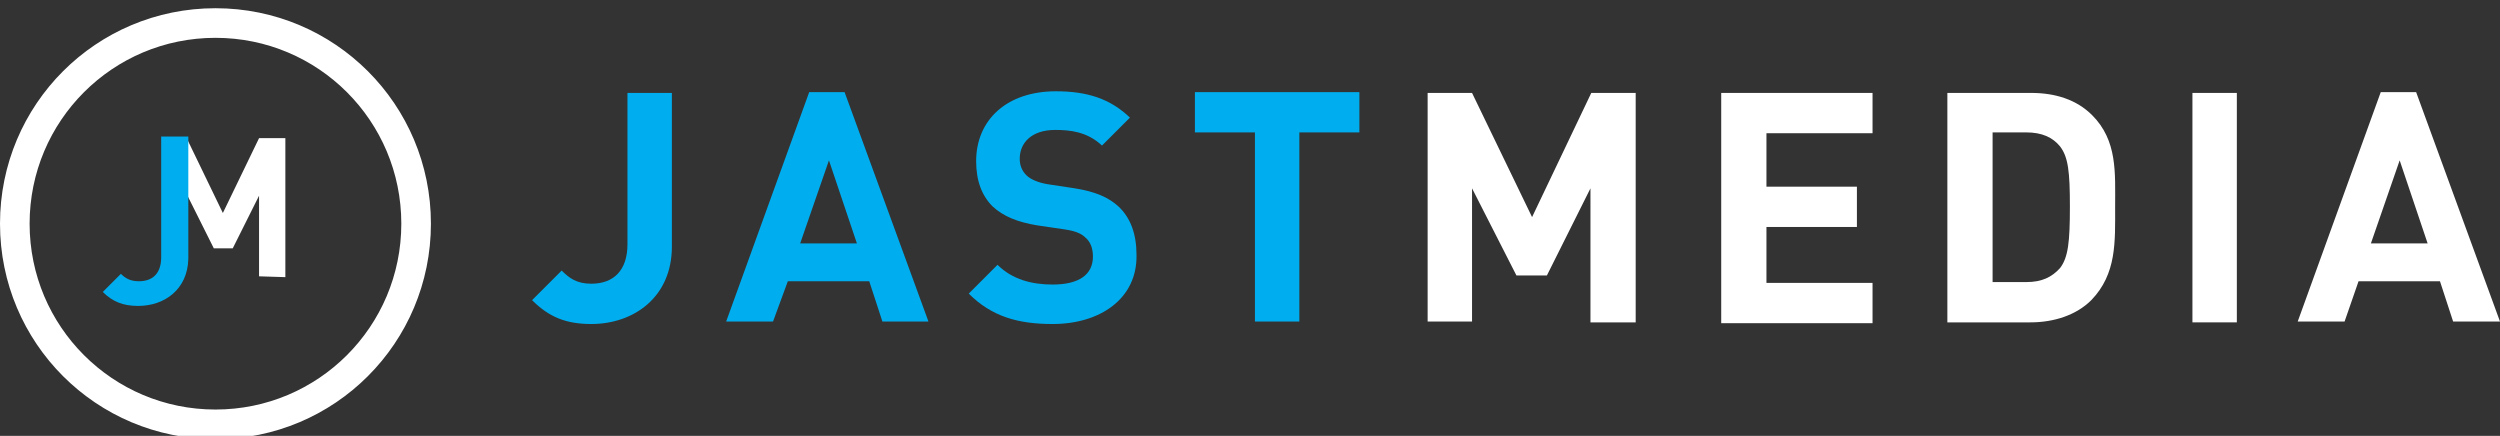
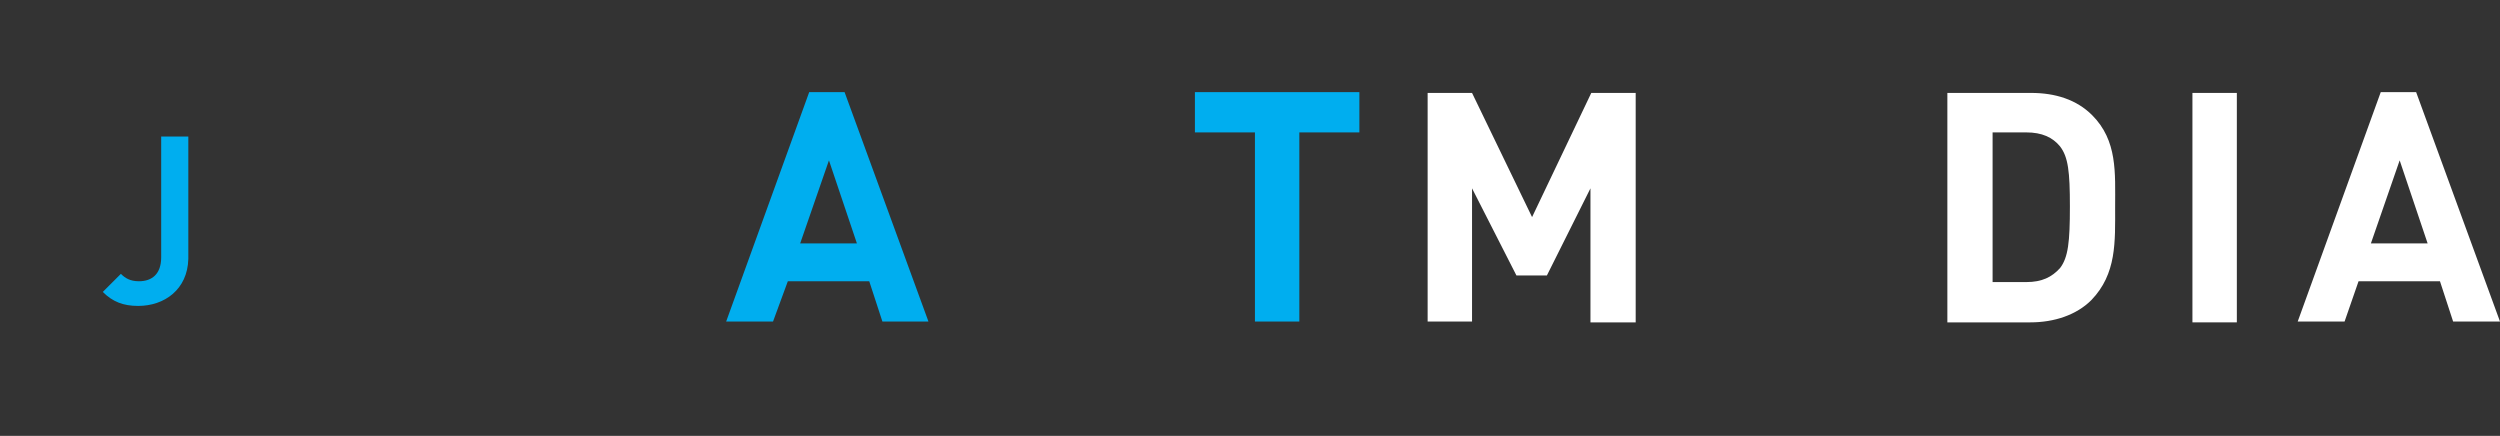
<svg xmlns="http://www.w3.org/2000/svg" version="1.1" id="Layer_1" x="0px" y="0px" viewBox="0 0 304 53" style="enable-background:new 0 0 304 53;" xml:space="preserve">
  <rect x="0" y="0" width="304" height="53" fill="#333333" stroke="none" />
  <style type="text/css">
	.st0{fill:#00AEEF;}
	.st1{fill:#FFFFFF;}
</style>
  <g>
-     <path class="st0" d="M71.9,39.4c-3,0-5.1-0.8-7.2-2.9l3.6-3.6c0.9,0.9,1.8,1.6,3.6,1.6c2.7,0,4.4-1.6,4.4-4.8V11.3h5.4V30   C81.7,36.1,77.1,39.4,71.9,39.4z" />
    <path class="st0" d="M107.3,39.1l-1.6-4.9h-9.9L94,39.1h-5.7l10.1-27.9h4.3l10.2,27.9H107.3z M100.8,19.5l-3.5,10.1h6.9L100.8,19.5   z" />
-     <path class="st0" d="M128,39.4c-4.2,0-7.4-0.9-10.2-3.7l3.5-3.5c1.8,1.8,4.2,2.4,6.7,2.4c3.2,0,4.9-1.2,4.9-3.4   c0-1-0.3-1.8-0.9-2.3c-0.5-0.5-1.2-0.8-2.5-1l-3.4-0.5c-2.4-0.4-4.1-1.1-5.4-2.3c-1.3-1.3-2-3.1-2-5.5c0-5,3.7-8.5,9.7-8.5   c3.8,0,6.6,0.9,9,3.2l-3.4,3.4c-1.8-1.7-3.9-1.9-5.7-1.9c-2.9,0-4.3,1.6-4.3,3.5c0,0.7,0.2,1.4,0.8,2c0.5,0.5,1.4,0.9,2.6,1.1   l3.3,0.5c2.5,0.4,4.1,1.1,5.3,2.2c1.5,1.4,2.2,3.4,2.2,5.9C138.3,36.3,133.8,39.4,128,39.4z" />
    <path class="st0" d="M158,16.1v23h-5.4v-23h-7.3v-4.9h20v4.9C165.3,16.1,158,16.1,158,16.1z" />
    <path class="st1" d="M193.4,39.1V22.9l-5.3,10.6h-3.7L179,22.9v16.2h-5.4V11.3h5.4l7.3,15.1l7.2-15.1h5.4v27.9h-5.5V39.1z" />
-     <path class="st1" d="M209.3,39.1V11.3h18.4v4.9h-12.9v6.5h11v4.9h-11v6.8h12.9v4.9h-18.4V39.1z" />
    <path class="st1" d="M254.3,36.5c-1.8,1.8-4.5,2.7-7.4,2.7h-10.1V11.3H247c2.9,0,5.5,0.8,7.4,2.7c3.1,3.1,2.8,7,2.8,11.2   S257.4,33.3,254.3,36.5z M250.5,17.8c-0.9-1.1-2.2-1.7-4.1-1.7h-4.1v18.2h4.1c1.9,0,3.1-0.6,4.1-1.7c1-1.3,1.2-3.2,1.2-7.5   C251.7,20.9,251.5,19.1,250.5,17.8z" />
    <path class="st1" d="M266.6,39.1V11.3h5.4v27.9h-5.4V39.1z" />
    <path class="st1" d="M298.3,39.1l-1.6-4.9h-9.9l-1.7,4.9h-5.7l10.1-27.9h4.3L304,39.1H298.3z M291.8,19.5l-3.5,10.1h6.9L291.8,19.5   z" />
  </g>
  <g>
    <g>
-       <path class="st1" d="M26.2,1C11.7,1,0,12.7,0,27.2s11.7,26.2,26.2,26.2s26.2-11.7,26.2-26.2S40.7,1,26.2,1z M26.2,49.8    c-12.5,0-22.6-10.1-22.6-22.6S13.7,4.6,26.2,4.6s22.6,10.1,22.6,22.6C48.8,39.7,38.7,49.8,26.2,49.8z" />
-     </g>
+       </g>
  </g>
  <g>
-     <path class="st1" d="M31.5,33.6v-9.8l-3.2,6.4H26l-3.2-6.4v-1.6h-2.3v-5.4h2.2l4.4,9.1l4.4-9.1h3.2v16.9L31.5,33.6L31.5,33.6z" />
-   </g>
+     </g>
  <g>
    <path class="st0" d="M16.8,37.2c-1.8,0-3.1-0.5-4.3-1.7l2.2-2.2c0.5,0.5,1.1,0.9,2.2,0.9c1.6,0,2.7-0.9,2.7-2.9V16.6h3.3v14.9   C22.8,35.2,20,37.2,16.8,37.2z" />
  </g>
</svg>